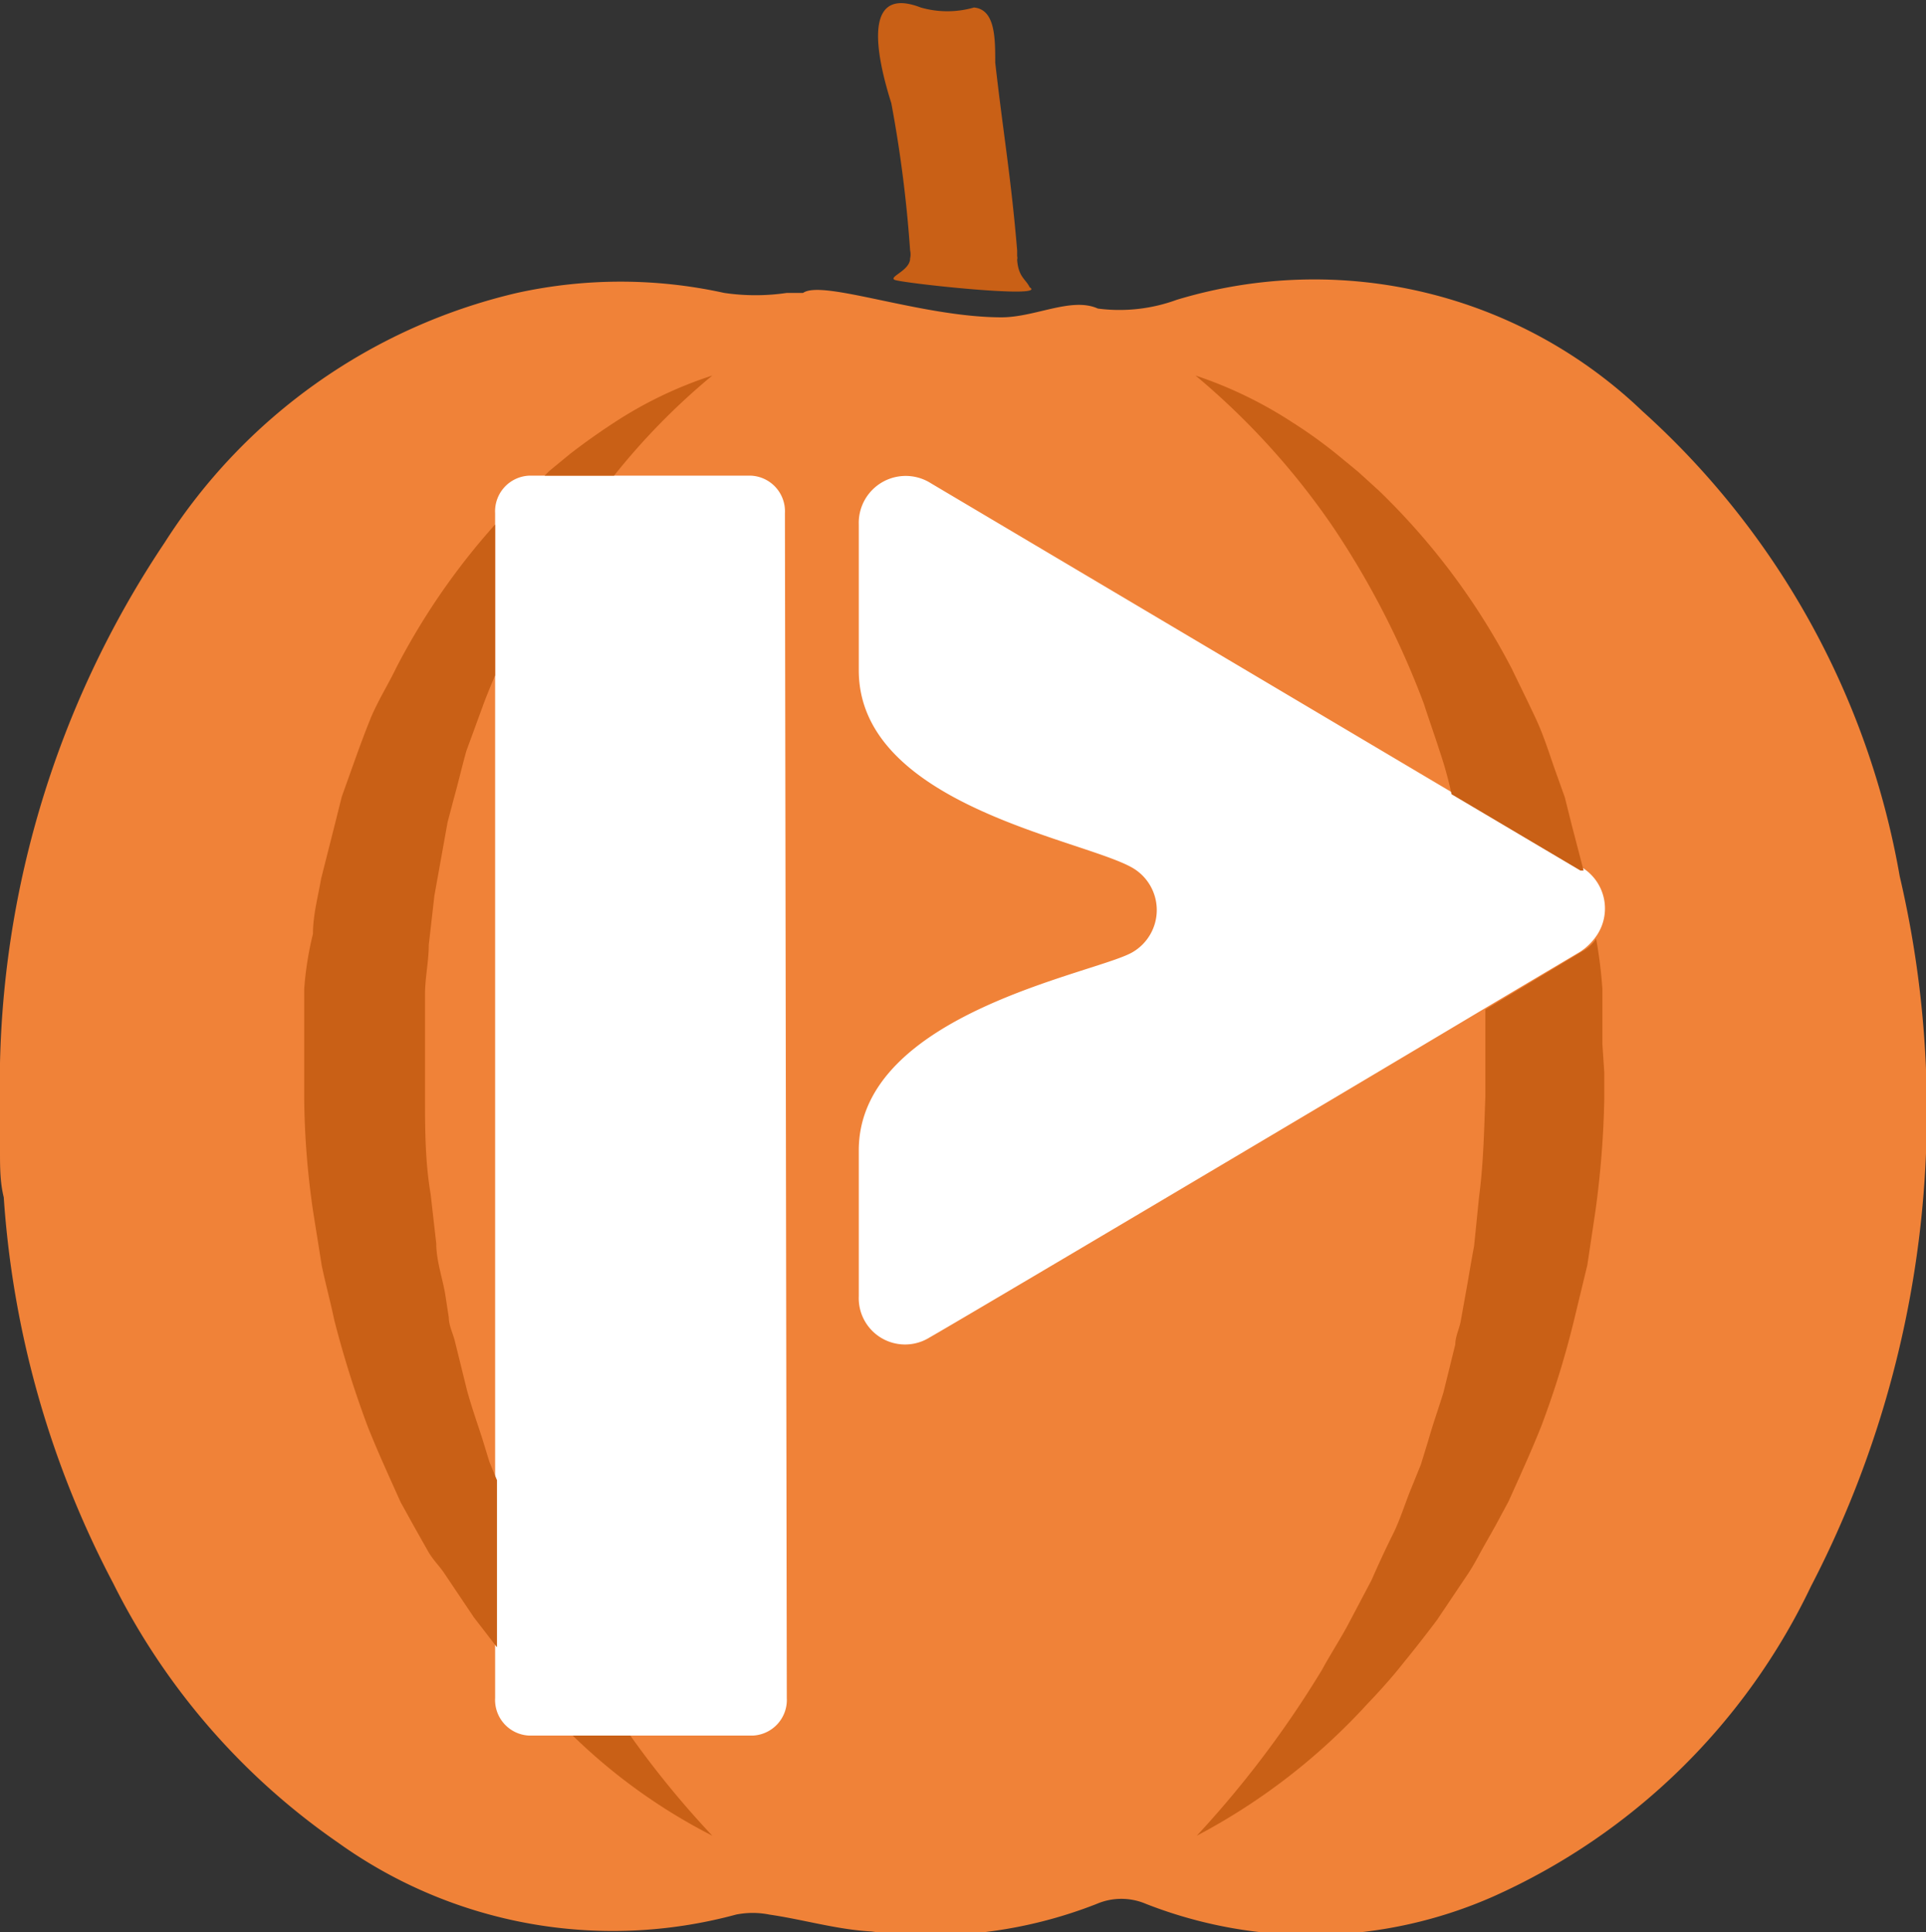
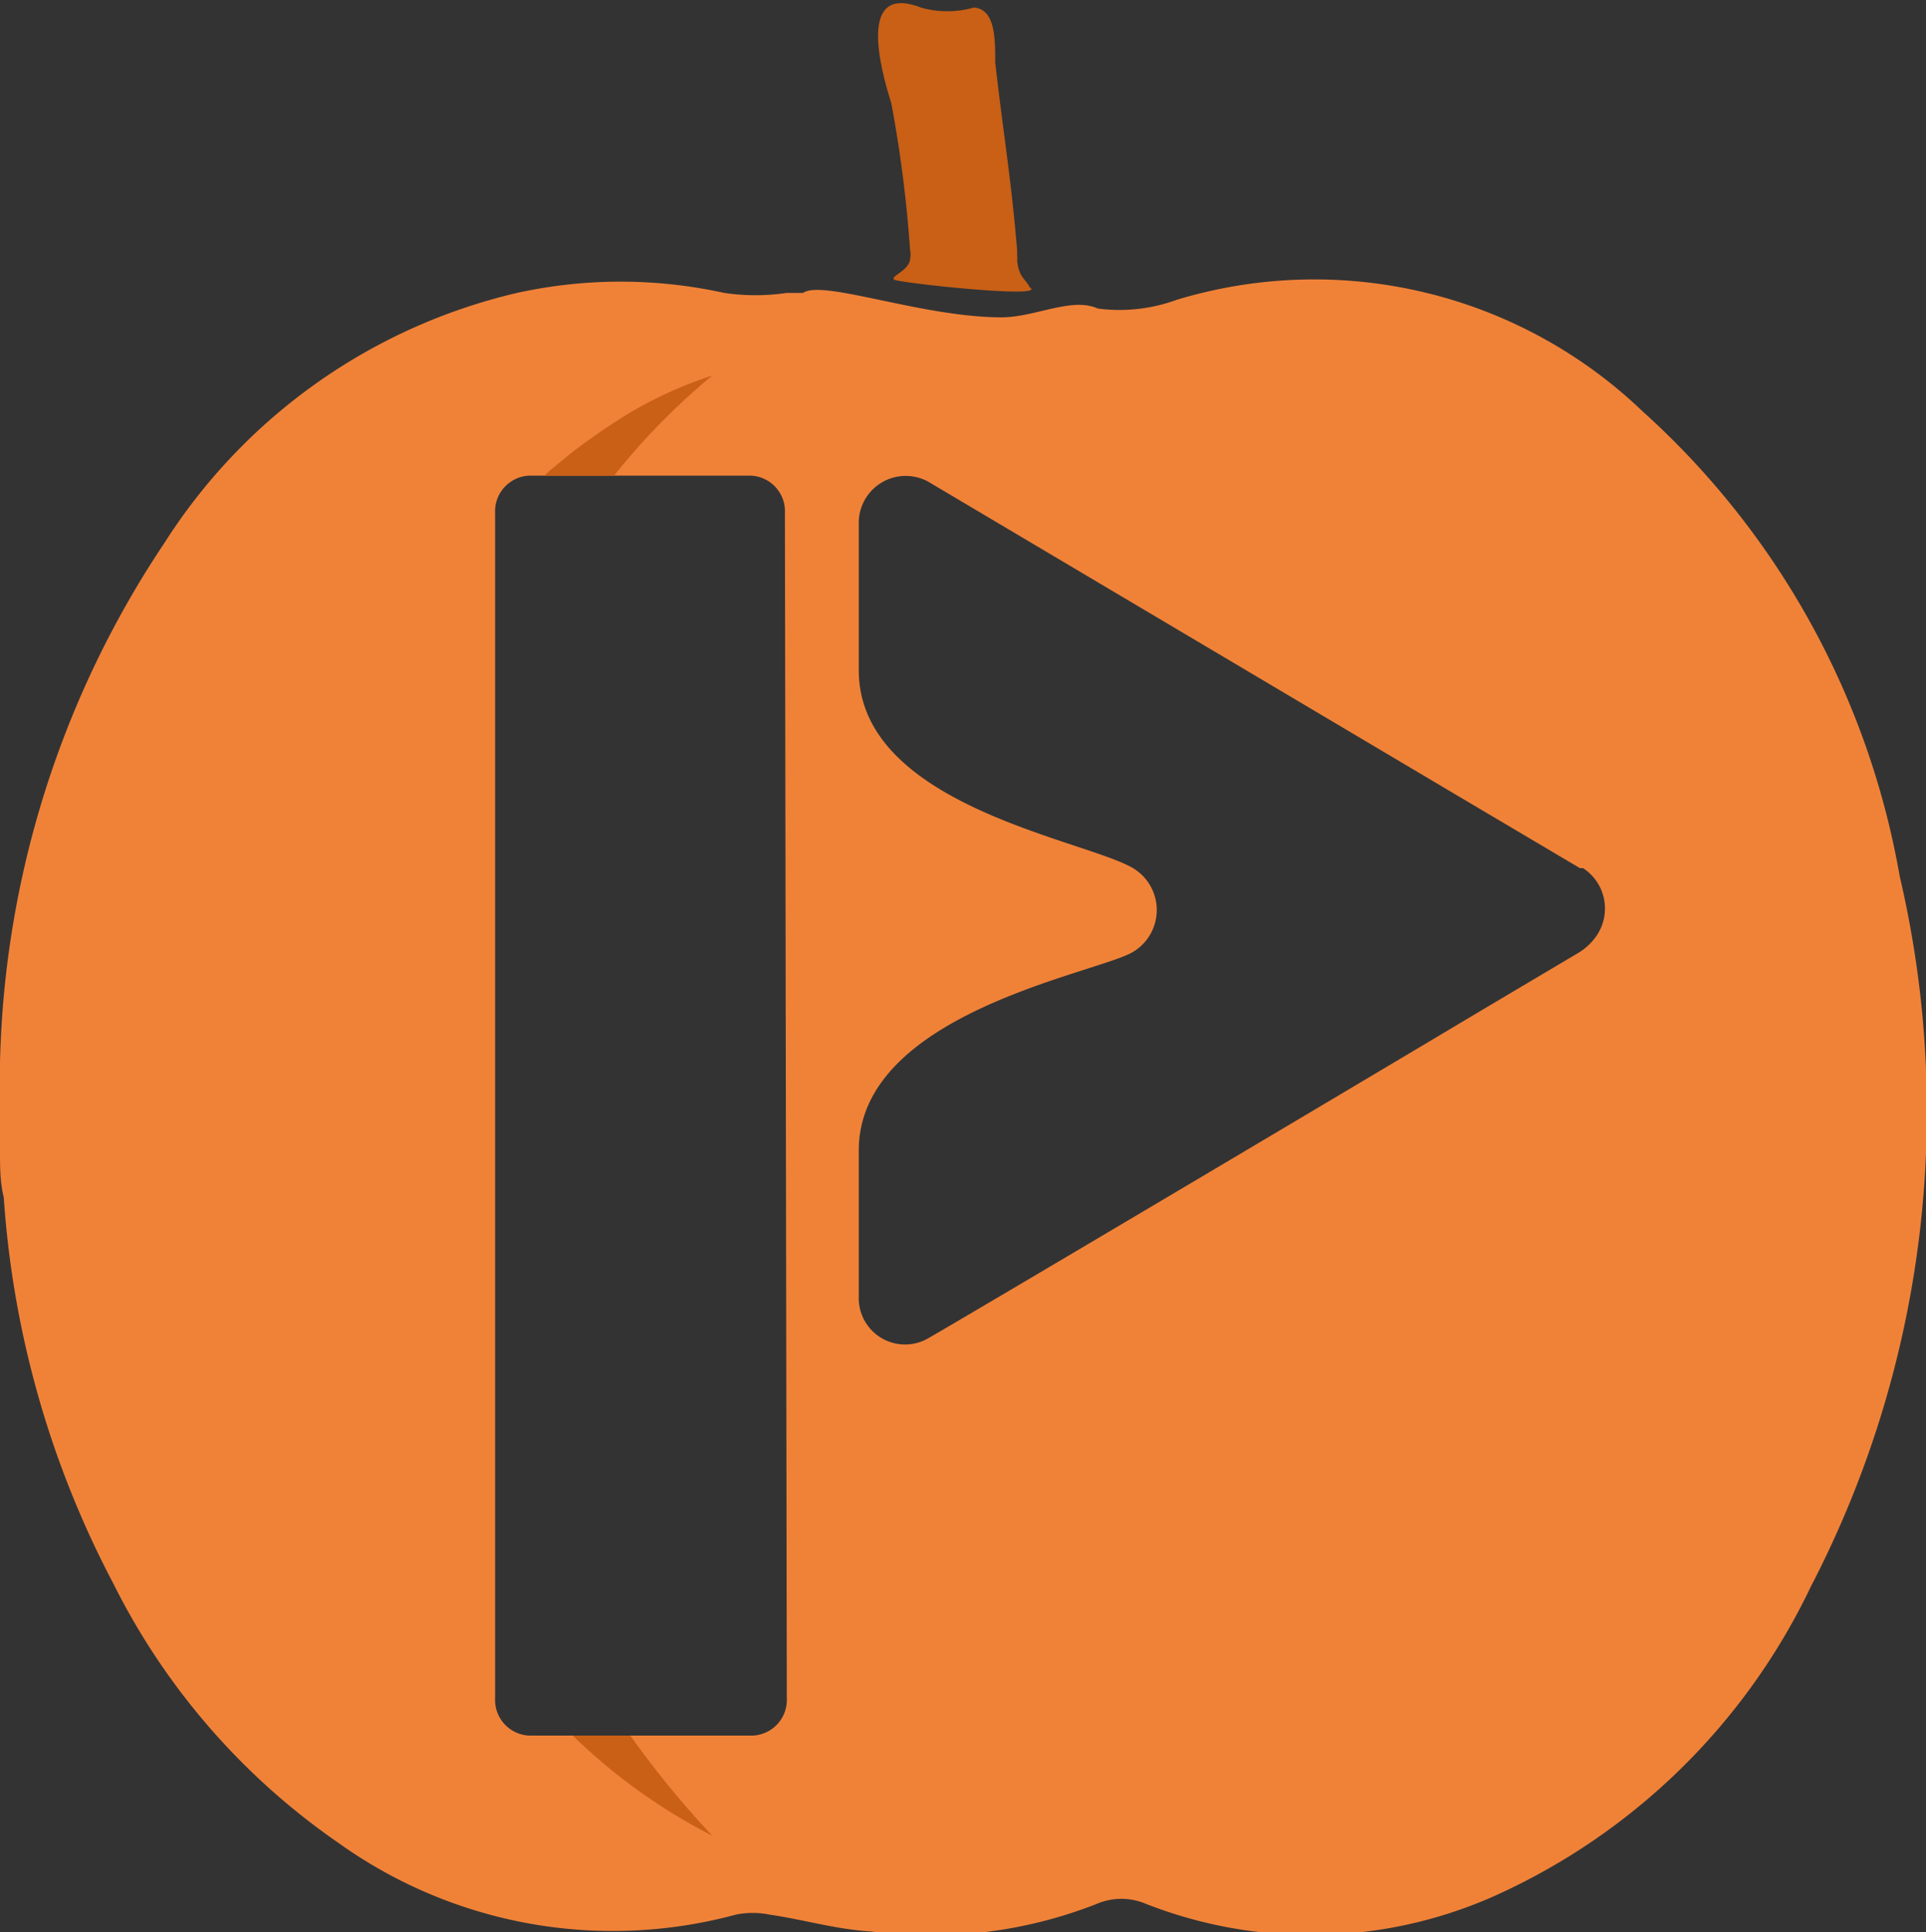
<svg xmlns="http://www.w3.org/2000/svg" viewBox="0 0 30.77 30.87">
  <rect x="0" y="0" width="30.77" height="30.87" fill="#333333" stroke="none" />
  <defs>
    <style>.cls-1{fill:#fff;}.cls-2{fill:#c96016;}.cls-3{fill:#f08238;}</style>
  </defs>
  <g id="Ebene_2" data-name="Ebene 2">
    <g id="Ebene_1-2" data-name="Ebene 1">
-       <path class="cls-1" d="M22.36,29.33c.39-.1,4.83-4.14,4.83-4.14L26.67,9.08l-6-4.31L17.54,6.4,13.73,6l-7.35-.3-1.51,11V27.73L9.15,28.9Z" />
      <path class="cls-2" d="M14.54,4a.3.3,0,0,1,0,.13c0,.19-.34.29-.25.34s2.47.31,2.16.12c-.06-.13-.18-.16-.2-.44a.13.13,0,0,0,0-.06V4c-.1-1.19-.22-1.85-.35-3,0-.39,0-.85-.34-.88a1.54,1.54,0,0,1-.85,0c-.8-.31-.81.45-.47,1.53A20.46,20.46,0,0,1,14.54,4Z" />
      <path class="cls-3" d="M30.35,14a13,13,0,0,0-4.11-7.43A7.58,7.58,0,0,0,18.8,4.79a2.66,2.66,0,0,1-1.26.14c-.42-.19-1,.14-1.54.14-1.27,0-2.86-.61-3.17-.39l-.26,0a3.42,3.42,0,0,1-1,0,7.7,7.7,0,0,0-3.31,0A9.14,9.14,0,0,0,2.63,8.67a15.55,15.55,0,0,0-2.63,9c0,.24,0,.49,0,.73s0,.49.06.73A15.45,15.45,0,0,0,1.81,25.3,11,11,0,0,0,5.4,29.44a7.53,7.53,0,0,0,6.36,1.15,1.36,1.36,0,0,1,.53,0c.55.08,1.08.24,1.63.27a7.26,7.26,0,0,0,3.6-.44,1,1,0,0,1,.79,0,7.22,7.22,0,0,0,5.55-.12,10.26,10.26,0,0,0,5.07-4.95A16.48,16.48,0,0,0,30.35,14ZM12.57,27.13a.57.57,0,0,1-.54.6H8.45a.57.57,0,0,1-.54-.6V8.2a.57.57,0,0,1,.54-.6H12a.57.57,0,0,1,.54.6ZM25.47,15a.93.93,0,0,1-.23.21l-1.55.92c-2.78,1.66-8.33,4.95-8.84,5.24a.74.74,0,0,1-1.13-.66V18.38c0-2.2,3.82-2.83,4.38-3.17a.78.78,0,0,0,0-1.34c-.78-.46-4.38-1-4.38-3.16V8.38a.75.75,0,0,1,1.15-.66l8.31,4.93,2.06,1.22.05,0A.77.77,0,0,1,25.47,15Z" />
-       <path class="cls-2" d="M19.1,6a6.71,6.71,0,0,1,1.55.75,7.55,7.55,0,0,1,.71.51l.34.28.33.3a11,11,0,0,1,2.12,2.84c.13.27.26.53.39.81s.21.55.31.83l.15.42.11.44.19.73-.05,0-2.06-1.22A6.09,6.09,0,0,0,23,12c-.08-.25-.17-.5-.25-.75a13.63,13.63,0,0,0-1.46-2.84A11.9,11.9,0,0,0,19.1,6Z" />
-       <path class="cls-2" d="M25.63,17.13l0,.44a15.07,15.07,0,0,1-.14,1.77l-.13.87-.21.87a14.33,14.33,0,0,1-.52,1.69c-.11.28-.23.55-.35.82l-.18.4-.21.39-.22.39c-.07.13-.14.26-.22.38l-.49.73q-.27.36-.54.69c-.18.23-.38.45-.58.66a10,10,0,0,1-2.72,2.1,16.37,16.37,0,0,0,2-2.65c.13-.24.28-.47.41-.71l.38-.72c.11-.25.22-.49.34-.73s.2-.51.3-.75l.15-.37.12-.39c.07-.25.16-.5.24-.76l.19-.77c0-.13.07-.26.09-.39l.07-.39c.05-.27.09-.53.14-.79l.08-.79c.07-.53.08-1.06.1-1.59v-.8l0-.6,1.55-.93a.61.61,0,0,0,.22-.2,7.28,7.28,0,0,1,.1.8l0,.88Z" />
      <path class="cls-2" d="M11.38,6A10.84,10.84,0,0,0,9.81,7.6H8.7l.07-.07.34-.28q.35-.27.72-.51A6.52,6.52,0,0,1,11.38,6Z" />
-       <path class="cls-2" d="M6.33,10.67A11,11,0,0,1,7.91,8.38v2.41c-.07.17-.14.33-.2.5L7.45,12c-.07.25-.13.51-.2.76l-.1.38-.07.39-.14.78-.09.79c0,.26-.06.52-.06.79l0,.8v.8c0,.53,0,1.06.09,1.59l.09.79c0,.26.09.52.14.79l.06.39c0,.13.07.26.1.39l.19.77c.07.26.16.51.24.76l.12.39.12.29v2.67l-.37-.48-.49-.73C7,25,6.9,24.9,6.83,24.77l-.22-.39L6.4,24l-.18-.4c-.12-.27-.24-.54-.35-.82a16.55,16.55,0,0,1-.53-1.69c-.06-.29-.14-.58-.2-.87L5,19.34a13.19,13.19,0,0,1-.14-1.77l0-.44,0-.45,0-.88A5.29,5.29,0,0,1,5,14.92c0-.3.08-.59.13-.88l.22-.87.11-.44.15-.42c.1-.28.2-.56.31-.83S6.2,10.94,6.33,10.67Z" />
      <path class="cls-2" d="M11.38,29.33a9.13,9.13,0,0,1-2.23-1.6h.92A15,15,0,0,0,11.38,29.33Z" />
    </g>
  </g>
</svg>